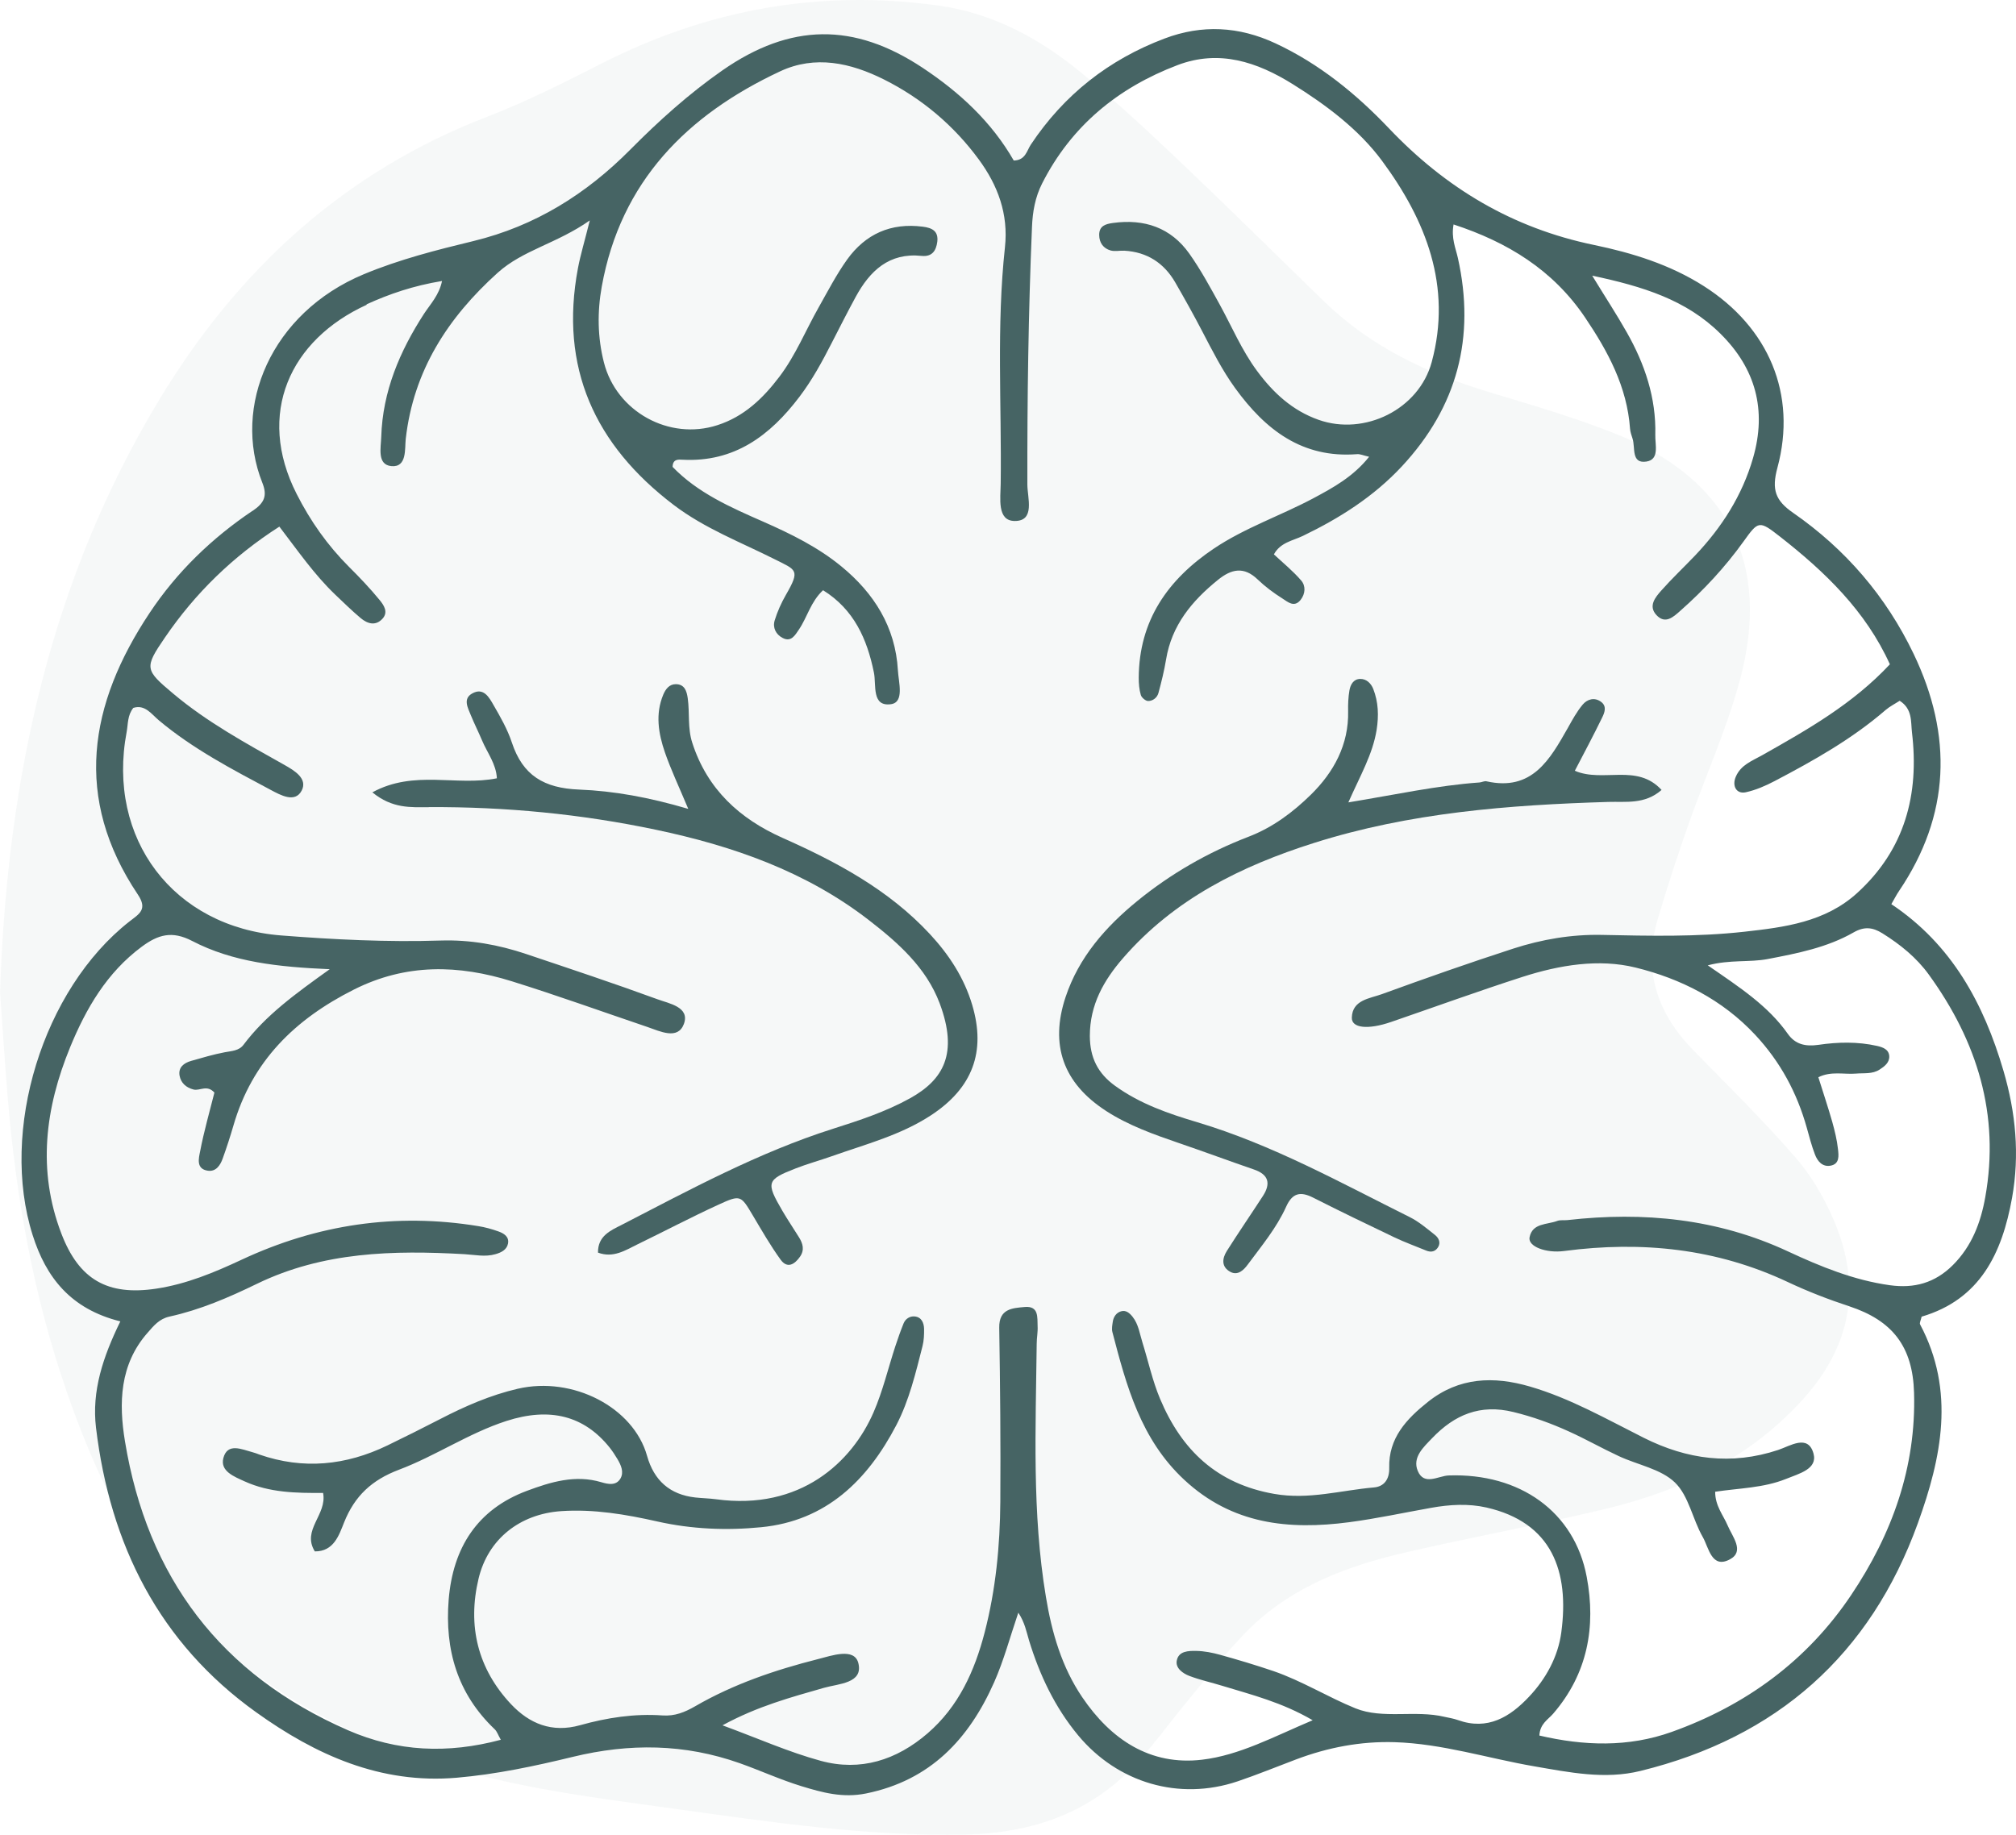
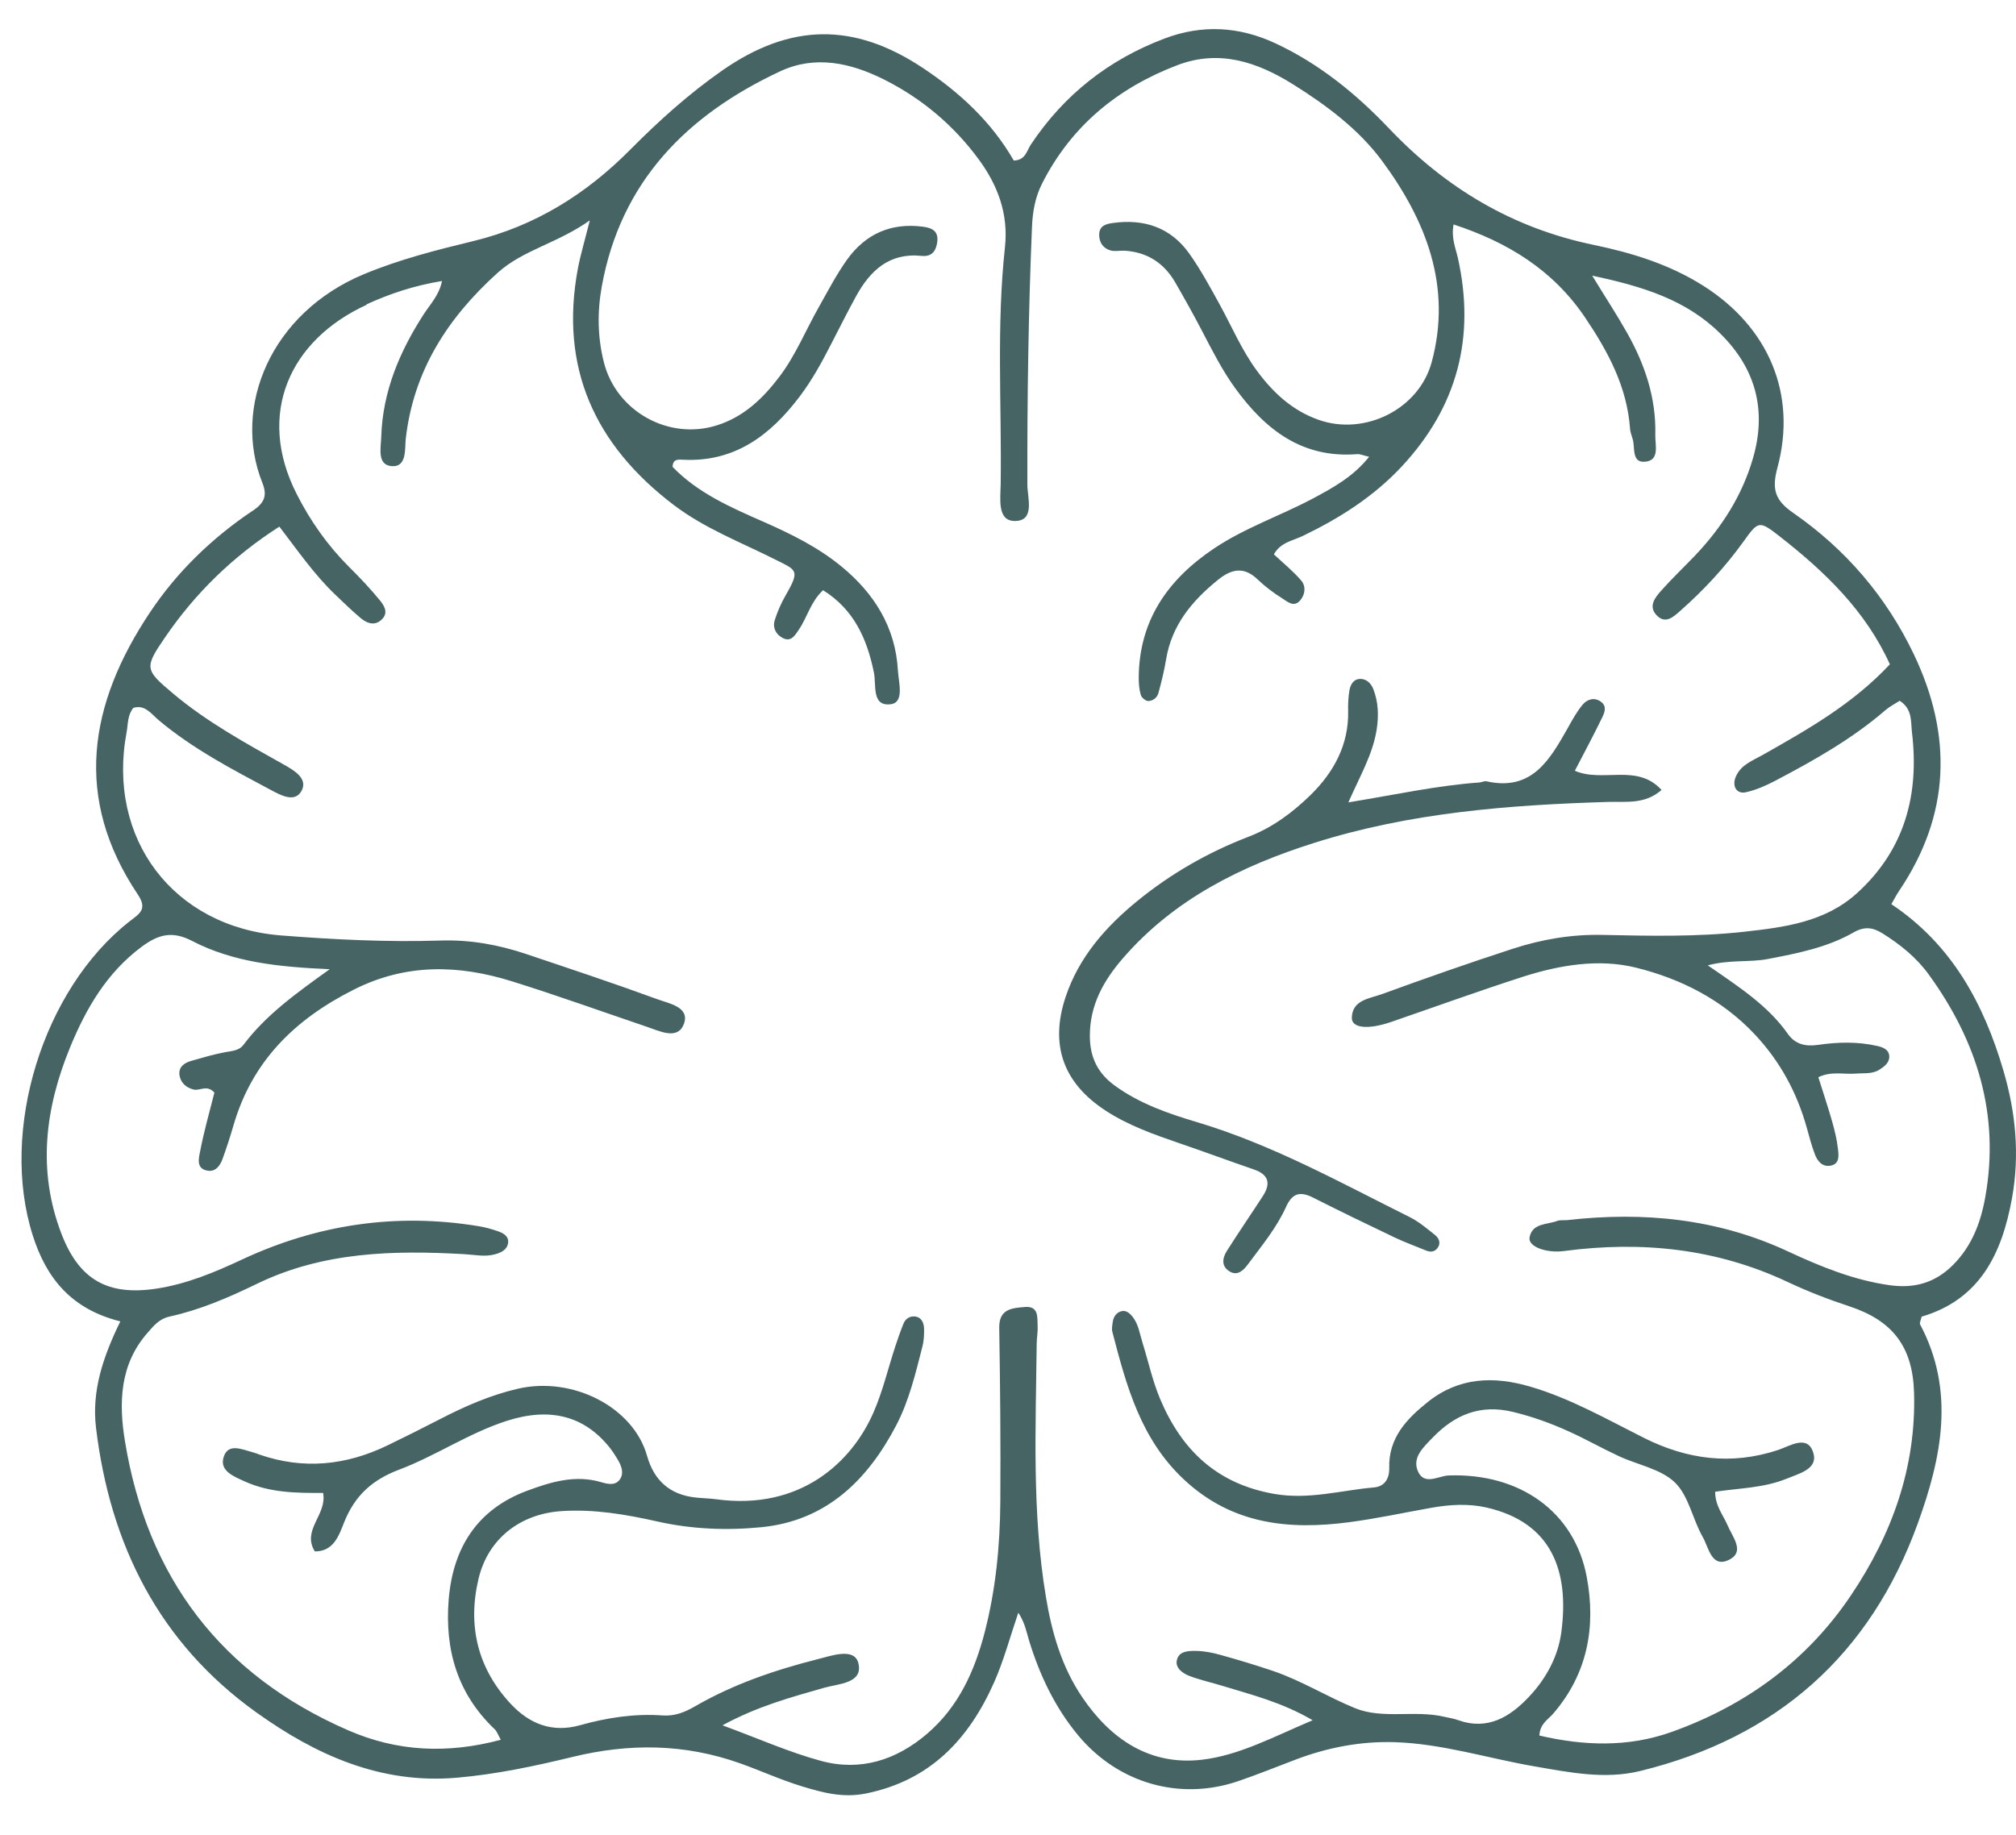
<svg xmlns="http://www.w3.org/2000/svg" width="156" height="142" viewBox="0 0 156 142" fill="none">
-   <path opacity="0.05" d="M0.006 76.724C0.568 60.141 3.927 44.838 12.336 30.916C18.415 20.857 26.639 13.287 37.744 9.017C40.774 7.851 43.691 6.368 46.589 4.896C54.807 0.716 63.468 -0.838 72.606 0.429C76.856 1.015 80.508 3.013 83.753 5.698C86.329 7.833 88.792 10.111 91.212 12.414C95.02 16.031 98.749 19.727 102.515 23.381C106.119 26.873 110.5 28.919 115.245 30.354C118.532 31.346 121.844 32.309 125.023 33.577C133.75 37.063 137.085 43.606 134.622 52.69C133.582 56.517 131.927 60.171 130.612 63.926C129.775 66.312 128.992 68.722 128.275 71.144C127.109 75.085 128.227 78.428 131.06 81.316C133.72 84.031 136.433 86.704 138.925 89.569C140.151 90.974 141.143 92.678 141.884 94.401C144.113 99.568 143.259 104.22 139.404 108.424C135.25 112.957 129.996 115.403 124.181 116.796C119.088 118.016 113.93 118.961 108.826 120.139C104.373 121.162 100.112 122.729 96.759 125.982C95.02 127.674 93.555 129.654 91.995 131.525C90.663 133.122 89.449 134.82 88.051 136.357C84.488 140.28 79.958 141.871 74.716 141.985C67.084 142.146 59.583 141.016 52.07 139.975C47.157 139.293 42.196 138.678 37.403 137.476C29.149 135.406 21.439 131.98 15.414 125.737C10.489 120.63 7.447 114.321 5.152 107.683C2.6 100.303 1.231 92.655 0.592 84.88C0.353 81.998 0.173 79.116 0 76.73L0.006 76.724Z" fill="#466464" />
  <path d="M19.544 39.533C16.394 41.65 13.687 44.263 11.577 47.439C6.873 54.513 5.66 61.767 10.668 69.236C11.451 70.402 10.752 70.743 10.011 71.323C3.317 76.58 -0.042 87.493 2.528 95.597C3.562 98.868 5.468 101.313 9.312 102.27C7.967 105.027 7.088 107.652 7.429 110.499C8.517 119.553 12.312 127.148 19.831 132.53C24.421 135.819 29.442 138.097 35.347 137.589C38.389 137.326 41.377 136.692 44.3 135.98C48.723 134.904 52.978 134.958 57.24 136.465C58.842 137.033 60.401 137.75 62.027 138.247C63.635 138.737 65.207 139.174 67.012 138.809C71.996 137.798 74.979 134.593 76.927 130.203C77.68 128.505 78.159 126.687 78.798 124.815C79.306 125.587 79.426 126.292 79.629 126.968C80.448 129.641 81.625 132.135 83.43 134.312C86.49 137.989 91.236 139.395 95.766 137.87C97.29 137.356 98.785 136.74 100.297 136.171C102.753 135.245 105.282 134.76 107.911 134.838C111.599 134.952 115.107 136.082 118.705 136.704C121.449 137.176 124.18 137.744 126.942 137.063C137.485 134.479 144.723 128.086 148.41 117.878C150.233 112.831 151.321 107.664 148.578 102.503C148.518 102.39 148.637 102.181 148.697 101.905C153.216 100.572 154.919 97.02 155.696 92.702C156.294 89.359 155.977 86.106 155.033 82.883C153.509 77.686 151.046 73.111 146.354 69.978C146.593 69.565 146.749 69.254 146.94 68.973C150.927 63.077 151.106 56.935 148.082 50.614C145.948 46.159 142.81 42.505 138.758 39.694C137.377 38.738 137.078 37.9 137.538 36.202C139.074 30.515 136.857 25.336 131.843 22.143C129.225 20.474 126.302 19.571 123.326 18.955C117.044 17.652 111.886 14.572 107.481 9.937C104.959 7.282 102.102 4.944 98.707 3.359C95.868 2.032 92.999 1.888 90.112 2.983C85.803 4.609 82.33 7.336 79.766 11.193C79.45 11.666 79.36 12.401 78.445 12.425C76.73 9.435 74.256 7.145 71.387 5.243C66.079 1.727 61.172 1.781 55.901 5.446C53.319 7.246 50.988 9.345 48.776 11.576C45.364 15.021 41.407 17.496 36.638 18.656C33.769 19.35 30.9 20.08 28.157 21.222C20.948 24.224 17.96 31.49 20.297 37.356C20.691 38.343 20.488 38.905 19.55 39.539L19.544 39.533ZM28.354 23.56C30.135 22.747 31.994 22.113 34.205 21.748C33.978 22.848 33.309 23.524 32.812 24.284C30.93 27.19 29.609 30.294 29.501 33.81C29.477 34.647 29.161 35.969 30.284 36.076C31.509 36.19 31.312 34.719 31.396 33.977C31.994 28.679 34.659 24.583 38.514 21.108C40.475 19.344 43.075 18.86 45.639 17.06C45.232 18.698 44.922 19.709 44.724 20.749C43.272 28.446 46.027 34.444 52.136 39.084C54.52 40.896 57.3 41.955 59.941 43.282C61.627 44.132 61.944 44.084 60.808 46.051C60.455 46.667 60.156 47.331 59.947 48.013C59.774 48.569 60.031 49.101 60.563 49.376C61.226 49.723 61.525 49.155 61.818 48.73C62.469 47.773 62.726 46.578 63.689 45.681C66.073 47.164 67.096 49.442 67.627 52.067C67.819 53.018 67.43 54.716 68.948 54.501C69.994 54.352 69.534 52.815 69.48 51.876C69.289 48.527 67.633 45.914 65.123 43.851C63.318 42.361 61.22 41.327 59.075 40.382C56.54 39.27 53.988 38.151 52.046 36.136C52.058 35.514 52.506 35.562 52.811 35.58C56.821 35.795 59.589 33.714 61.866 30.706C62.846 29.415 63.617 27.997 64.352 26.556C64.968 25.36 65.572 24.158 66.217 22.974C67.317 20.959 68.799 19.541 71.315 19.805C72.122 19.888 72.439 19.41 72.528 18.71C72.63 17.873 72.11 17.634 71.405 17.544C68.942 17.227 66.976 18.106 65.553 20.086C64.723 21.246 64.059 22.532 63.354 23.781C62.338 25.575 61.567 27.501 60.306 29.163C59.033 30.844 57.562 32.249 55.512 32.907C51.783 34.115 47.701 31.86 46.733 28.057C46.236 26.114 46.212 24.128 46.565 22.179C48.029 14.046 53.169 8.891 60.36 5.524C63.079 4.25 65.822 4.86 68.404 6.152C71.339 7.623 73.808 9.71 75.744 12.347C77.202 14.333 78.045 16.551 77.764 19.135C77.101 25.223 77.513 31.334 77.435 37.434C77.424 38.546 77.131 40.316 78.517 40.322C80.125 40.334 79.498 38.522 79.498 37.5C79.486 30.856 79.575 24.218 79.856 17.574C79.904 16.384 80.101 15.266 80.639 14.201C82.904 9.74 86.508 6.792 91.116 5.04C94.338 3.814 97.272 4.789 100.04 6.517C102.646 8.143 105.156 10.027 106.949 12.455C110.332 17.036 112.376 22.155 110.786 28.027C109.794 31.687 105.598 33.75 102.036 32.494C100.004 31.777 98.522 30.401 97.272 28.709C96.089 27.112 95.324 25.282 94.374 23.554C93.639 22.221 92.909 20.869 92.031 19.631C90.596 17.61 88.546 16.922 86.12 17.257C85.546 17.335 85.05 17.484 85.056 18.19C85.062 18.794 85.379 19.224 85.941 19.386C86.269 19.476 86.652 19.386 87.01 19.404C88.761 19.506 90.064 20.349 90.937 21.85C91.654 23.094 92.354 24.343 93.017 25.617C93.806 27.13 94.571 28.649 95.575 30.037C97.912 33.26 100.763 35.484 105.018 35.15C105.252 35.132 105.491 35.251 105.945 35.353C104.708 36.902 103.16 37.745 101.606 38.576C99.072 39.922 96.328 40.849 93.931 42.457C90.369 44.849 88.14 48.019 88.116 52.462C88.116 52.904 88.152 53.365 88.277 53.789C88.337 53.993 88.648 54.256 88.845 54.256C89.204 54.256 89.538 54.005 89.64 53.64C89.873 52.779 90.088 51.912 90.232 51.039C90.668 48.389 92.234 46.506 94.248 44.879C95.294 44.03 96.257 43.827 97.32 44.849C97.9 45.405 98.558 45.896 99.233 46.32C99.633 46.572 100.141 47.056 100.638 46.434C101.014 45.962 101.05 45.352 100.691 44.933C100.058 44.197 99.293 43.575 98.576 42.906C99.078 41.979 100.034 41.853 100.817 41.477C103.668 40.101 106.292 38.439 108.473 36.1C112.776 31.478 114.181 26.102 112.812 19.966C112.639 19.189 112.286 18.441 112.478 17.371C116.667 18.746 120.164 20.887 122.65 24.565C124.425 27.196 125.902 29.929 126.135 33.182C126.153 33.445 126.254 33.708 126.332 33.959C126.553 34.647 126.206 35.903 127.396 35.724C128.436 35.568 128.065 34.414 128.089 33.66C128.161 30.796 127.276 28.177 125.884 25.725C125.107 24.349 124.24 23.028 123.206 21.335C127.121 22.167 130.486 23.201 133.134 25.832C135.859 28.529 136.72 31.741 135.656 35.437C134.819 38.343 133.235 40.819 131.167 42.995C130.3 43.904 129.386 44.766 128.549 45.71C128.083 46.237 127.527 46.906 128.179 47.606C128.86 48.336 129.482 47.756 130.02 47.277C131.843 45.669 133.486 43.898 134.909 41.919C136.068 40.304 136.116 40.263 137.742 41.536C141.22 44.257 144.37 47.283 146.241 51.415C143.378 54.483 139.869 56.469 136.355 58.454C135.584 58.891 134.711 59.19 134.317 60.117C134.012 60.822 134.359 61.474 135.088 61.319C135.859 61.151 136.618 60.822 137.323 60.451C140.342 58.867 143.312 57.198 145.912 54.95C146.241 54.669 146.641 54.471 147 54.238C147.998 54.872 147.854 55.859 147.95 56.684C148.524 61.498 147.4 65.762 143.701 69.123C141.226 71.371 138.088 71.766 134.974 72.113C131.317 72.519 127.629 72.436 123.953 72.358C121.586 72.31 119.303 72.705 117.086 73.422C113.679 74.528 110.29 75.719 106.925 76.945C105.987 77.285 104.642 77.387 104.606 78.762C104.582 79.582 105.867 79.707 107.642 79.097C111.031 77.931 114.408 76.705 117.821 75.605C120.672 74.69 123.708 74.182 126.571 74.887C130.044 75.743 133.271 77.363 135.817 80.09C137.766 82.177 139.057 84.581 139.816 87.302C140.007 87.99 140.186 88.683 140.443 89.353C140.64 89.874 141.017 90.328 141.639 90.22C142.374 90.095 142.278 89.425 142.224 88.929C142.147 88.223 141.973 87.517 141.782 86.83C141.465 85.717 141.095 84.617 140.706 83.373C141.704 82.883 142.69 83.17 143.617 83.092C144.238 83.038 144.884 83.146 145.446 82.781C145.828 82.536 146.217 82.237 146.193 81.746C146.163 81.214 145.691 81.053 145.255 80.951C143.748 80.61 142.212 80.646 140.706 80.868C139.702 81.011 138.919 80.832 138.345 80.018C136.815 77.847 134.64 76.43 132.147 74.714C133.887 74.254 135.381 74.499 136.797 74.224C139.104 73.781 141.382 73.338 143.432 72.166C144.256 71.694 144.902 71.76 145.667 72.238C147.054 73.105 148.303 74.116 149.259 75.438C152.995 80.592 154.764 86.273 153.622 92.654C153.275 94.61 152.588 96.446 151.112 97.917C149.731 99.292 148.135 99.735 146.241 99.472C143.45 99.083 140.879 98.03 138.363 96.858C132.912 94.317 127.199 93.761 121.299 94.43C121.03 94.46 120.738 94.406 120.498 94.496C119.71 94.795 118.58 94.646 118.359 95.764C118.221 96.47 119.626 97.014 121.048 96.822C127.037 96.033 132.829 96.625 138.357 99.232C139.893 99.956 141.489 100.572 143.103 101.104C146.438 102.204 148.01 104.214 148.111 107.79C148.279 113.567 146.408 118.74 143.24 123.458C139.828 128.541 135.094 131.991 129.362 134.043C125.991 135.251 122.549 135.125 119.118 134.324C119.166 133.409 119.781 133.098 120.182 132.637C122.847 129.552 123.511 125.91 122.782 122.046C121.837 116.993 117.594 114.003 112.101 114.195C111.3 114.224 110.2 115.014 109.71 113.848C109.268 112.789 110.159 112 110.834 111.294C112.555 109.5 114.534 108.651 117.11 109.285C118.61 109.65 120.026 110.164 121.407 110.792C122.716 111.384 123.965 112.096 125.268 112.7C126.726 113.381 128.519 113.686 129.607 114.739C130.683 115.779 130.97 117.585 131.765 118.967C132.225 119.768 132.446 121.466 133.881 120.677C135.016 120.055 134.048 118.925 133.689 118.07C133.343 117.256 132.721 116.557 132.721 115.456C134.574 115.175 136.451 115.169 138.202 114.464C139.212 114.051 140.664 113.704 140.33 112.496C139.911 110.971 138.519 111.916 137.598 112.221C133.976 113.423 130.552 112.963 127.199 111.282C124.318 109.835 121.503 108.22 118.383 107.312C115.586 106.498 112.902 106.582 110.493 108.502C108.832 109.823 107.439 111.306 107.499 113.609C107.523 114.494 107.098 115.056 106.321 115.122C103.763 115.343 101.289 116.09 98.611 115.624C94.147 114.846 91.433 112.221 89.766 108.262C89.18 106.869 88.857 105.356 88.403 103.903C88.188 103.221 88.104 102.498 87.638 101.911C87.399 101.612 87.118 101.379 86.741 101.493C86.383 101.6 86.168 101.911 86.108 102.294C86.072 102.557 86.012 102.844 86.078 103.096C87.166 107.27 88.272 111.39 91.624 114.518C95.336 117.986 99.723 118.429 104.403 117.813C106.531 117.532 108.629 117.077 110.744 116.7C112.167 116.443 113.631 116.359 115.024 116.676C120.098 117.836 121.449 121.61 120.815 126.34C120.564 128.224 119.626 129.94 118.311 131.328C116.847 132.882 115.119 133.953 112.818 133.128C112.484 133.008 112.125 132.954 111.778 132.876C109.495 132.332 107.003 133.074 104.887 132.219C102.753 131.352 100.751 130.096 98.54 129.336C97.183 128.876 95.808 128.463 94.428 128.08C93.83 127.913 93.196 127.787 92.581 127.775C91.971 127.763 91.188 127.775 91.057 128.541C90.955 129.109 91.529 129.516 92.025 129.707C92.856 130.024 93.734 130.215 94.589 130.478C96.86 131.172 99.173 131.74 101.576 133.14C98.558 134.413 95.91 135.855 93.017 136.195C89.001 136.668 85.964 134.635 83.747 131.363C82.157 129.019 81.386 126.346 80.932 123.583C79.85 117.089 80.149 110.535 80.221 103.999C80.221 103.55 80.316 103.101 80.292 102.653C80.263 101.965 80.4 101.056 79.288 101.158C78.332 101.242 77.298 101.29 77.322 102.761C77.394 107.252 77.436 111.737 77.406 116.228C77.382 119.637 77.053 123.021 76.198 126.328C75.421 129.324 74.184 132.081 71.769 134.162C69.367 136.231 66.582 137.116 63.521 136.285C61.035 135.609 58.656 134.545 55.907 133.534C58.626 132.051 61.208 131.364 63.772 130.628C64.908 130.305 66.809 130.287 66.42 128.72C66.115 127.5 64.358 128.14 63.294 128.409C59.989 129.247 56.756 130.341 53.785 132.063C52.984 132.524 52.213 132.835 51.269 132.769C49.105 132.613 46.966 132.942 44.898 133.522C42.704 134.138 40.965 133.403 39.548 131.902C36.966 129.157 36.16 125.832 37.032 122.178C37.767 119.104 40.236 117.179 43.415 116.957C45.95 116.784 48.43 117.209 50.874 117.759C53.534 118.357 56.236 118.464 58.901 118.201C63.934 117.711 67.137 114.559 69.361 110.296C70.353 108.388 70.855 106.265 71.387 104.178C71.494 103.753 71.512 103.293 71.506 102.85C71.495 102.378 71.303 101.935 70.777 101.888C70.425 101.852 70.072 102.055 69.923 102.42C69.689 103 69.48 103.592 69.283 104.19C68.727 105.888 68.315 107.652 67.604 109.291C65.936 113.148 61.944 116.933 55.405 116.036C54.873 115.965 54.335 115.959 53.797 115.899C51.853 115.68 50.609 114.603 50.068 112.67C49.016 108.932 44.342 106.492 40.062 107.485C37.953 107.975 35.98 108.836 34.062 109.829C32.705 110.529 31.342 111.211 29.974 111.874C26.764 113.423 23.465 113.758 20.064 112.574C19.896 112.514 19.729 112.442 19.556 112.401C18.713 112.179 17.607 111.635 17.285 112.843C17.016 113.866 18.121 114.284 18.934 114.655C20.853 115.528 22.915 115.564 25.001 115.546C25.329 117.244 23.327 118.399 24.361 120.073C25.831 120.085 26.232 118.817 26.626 117.831C27.445 115.779 28.772 114.547 30.87 113.752C33.709 112.682 36.267 110.923 39.184 109.979C42.555 108.89 45.202 109.572 47.175 112.036C47.396 112.317 47.593 112.616 47.778 112.927C48.059 113.399 48.304 113.949 48 114.452C47.665 114.996 47.061 114.876 46.541 114.721C44.521 114.111 42.602 114.703 40.774 115.385C36.931 116.82 35.048 119.786 34.719 123.811C34.408 127.686 35.394 131.094 38.281 133.839C38.461 134.007 38.538 134.276 38.753 134.653C34.641 135.753 30.744 135.579 26.937 133.917C17.087 129.629 11.397 122.076 9.67 111.551C9.186 108.615 9.246 105.613 11.427 103.143C11.899 102.605 12.324 102.073 13.113 101.899C15.486 101.379 17.715 100.416 19.89 99.358C25.007 96.876 30.44 96.757 35.938 97.068C36.745 97.115 37.54 97.301 38.341 97.068C38.789 96.942 39.214 96.727 39.309 96.254C39.417 95.71 38.98 95.453 38.556 95.303C38.054 95.124 37.534 94.981 37.008 94.897C30.637 93.856 24.541 94.765 18.695 97.498C16.585 98.485 14.434 99.382 12.103 99.735C8.319 100.309 6.108 99.035 4.745 95.465C2.874 90.573 3.496 85.759 5.421 81.065C6.652 78.063 8.266 75.276 10.967 73.273C12.228 72.34 13.304 72.011 14.876 72.83C18.014 74.463 21.51 74.84 25.515 75.013C22.849 76.921 20.554 78.583 18.839 80.868C18.486 81.334 17.918 81.34 17.386 81.442C16.508 81.609 15.647 81.866 14.786 82.111C14.23 82.273 13.782 82.608 13.896 83.254C13.997 83.816 14.404 84.18 14.972 84.324C15.468 84.45 16.012 83.923 16.591 84.563C16.227 86.016 15.784 87.547 15.486 89.108C15.384 89.628 15.145 90.472 16.083 90.609C16.711 90.699 17.046 90.191 17.231 89.67C17.536 88.827 17.811 87.978 18.062 87.117C19.502 82.129 22.819 78.888 27.38 76.592C31.432 74.552 35.484 74.66 39.62 75.952C43.128 77.046 46.589 78.296 50.068 79.474C51.072 79.815 52.446 80.515 52.919 79.253C53.403 77.937 51.783 77.674 50.874 77.339C47.51 76.107 44.103 74.977 40.708 73.835C38.568 73.117 36.381 72.722 34.109 72.794C29.985 72.926 25.867 72.722 21.755 72.4C13.424 71.748 8.236 64.924 9.802 56.642C9.915 56.032 9.855 55.368 10.316 54.788C11.224 54.501 11.726 55.279 12.3 55.757C14.936 57.964 17.96 59.542 20.966 61.145C21.713 61.54 22.831 62.174 23.345 61.187C23.823 60.26 22.789 59.638 21.988 59.19C19.018 57.521 16.023 55.889 13.4 53.682C11.206 51.84 11.152 51.697 12.76 49.346C15.109 45.902 18.032 43.055 21.618 40.759C23.046 42.625 24.319 44.472 25.939 46.021C26.591 46.637 27.23 47.271 27.917 47.845C28.437 48.276 29.059 48.473 29.597 47.887C30.075 47.367 29.687 46.823 29.376 46.44C28.641 45.543 27.834 44.694 27.009 43.874C25.347 42.212 24.02 40.334 22.951 38.223C19.801 32.022 22.431 26.299 28.384 23.584L28.354 23.56Z" fill="#466464" />
  <path d="M85.576 85.975C87.321 87.105 89.258 87.793 91.206 88.463C93.154 89.126 95.079 89.844 97.028 90.514C98.169 90.902 98.348 91.596 97.733 92.553C96.806 93.982 95.844 95.382 94.936 96.817C94.565 97.403 94.499 98.055 95.205 98.437C95.796 98.754 96.251 98.282 96.555 97.869C97.619 96.434 98.779 95.041 99.52 93.402C100.004 92.32 100.632 92.194 101.618 92.696C103.698 93.749 105.79 94.76 107.893 95.764C108.7 96.147 109.543 96.452 110.368 96.793C110.75 96.948 111.073 96.865 111.282 96.524C111.509 96.153 111.312 95.794 111.037 95.579C110.41 95.082 109.782 94.544 109.071 94.192C103.704 91.518 98.45 88.594 92.659 86.86C90.429 86.196 88.23 85.442 86.299 84.049C84.942 83.074 84.339 81.849 84.333 80.174C84.333 77.764 85.409 75.874 86.909 74.146C90.871 69.583 96.047 67.024 101.677 65.242C109.083 62.892 116.739 62.3 124.443 62.066C125.824 62.024 127.276 62.276 128.573 61.139C126.667 59.058 124.055 60.595 121.861 59.656C122.602 58.233 123.308 56.911 123.965 55.56C124.15 55.183 124.365 54.687 123.911 54.334C123.397 53.939 122.835 54.107 122.477 54.525C122.023 55.064 121.676 55.703 121.329 56.325C119.931 58.783 118.562 61.265 115.024 60.47C114.862 60.434 114.677 60.541 114.498 60.559C111.21 60.792 107.989 61.504 104.337 62.102C105.264 60.009 106.22 58.383 106.525 56.487C106.698 55.386 106.662 54.34 106.262 53.317C106.094 52.899 105.748 52.54 105.258 52.546C104.732 52.552 104.499 52.989 104.421 53.431C104.331 53.957 104.307 54.502 104.319 55.034C104.379 57.641 103.196 59.776 101.45 61.492C100.07 62.85 98.486 64.046 96.591 64.769C93.483 65.965 90.602 67.616 88.014 69.727C85.552 71.736 83.484 74.08 82.456 77.166C81.219 80.886 82.283 83.834 85.57 85.969L85.576 85.975Z" fill="#466464" />
-   <path d="M33.171 62.467C39.094 62.437 44.97 62.999 50.755 64.219C56.672 65.463 62.332 67.431 67.197 71.186C69.481 72.95 71.668 74.876 72.714 77.657C74.172 81.55 72.995 83.571 70.425 85C68.524 86.053 66.492 86.717 64.442 87.368C58.692 89.198 53.409 92.063 48.078 94.814C47.265 95.232 46.255 95.645 46.273 96.948C47.456 97.391 48.388 96.769 49.327 96.309C51.425 95.292 53.486 94.204 55.602 93.235C57.318 92.445 57.33 92.517 58.262 94.084C58.949 95.238 59.619 96.41 60.408 97.499C60.922 98.204 61.483 97.87 61.908 97.26C62.273 96.733 62.123 96.237 61.824 95.758C61.4 95.071 60.946 94.407 60.539 93.707C59.26 91.513 59.314 91.309 61.573 90.43C62.488 90.071 63.444 89.814 64.37 89.485C66.982 88.558 69.684 87.865 72.045 86.316C75.254 84.211 76.312 81.406 75.23 77.776C74.603 75.671 73.431 73.883 71.949 72.287C68.763 68.86 64.759 66.719 60.551 64.847C57.246 63.376 54.73 61.092 53.57 57.492C53.194 56.332 53.379 55.184 53.218 54.041C53.14 53.491 52.978 52.953 52.291 52.953C51.789 52.953 51.502 53.336 51.323 53.766C50.695 55.273 50.952 56.78 51.454 58.239C51.915 59.567 52.518 60.841 53.259 62.605C50.241 61.714 47.516 61.217 44.808 61.11C42.095 61.002 40.451 60.021 39.608 57.468C39.274 56.457 38.73 55.5 38.192 54.574C37.851 53.975 37.421 53.18 36.542 53.67C35.807 54.077 36.196 54.771 36.429 55.345C36.698 56.009 37.026 56.649 37.301 57.306C37.708 58.269 38.395 59.13 38.449 60.237C35.329 60.87 32.048 59.555 28.814 61.325C30.362 62.593 31.785 62.479 33.177 62.473L33.171 62.467Z" fill="#466464" />
</svg>